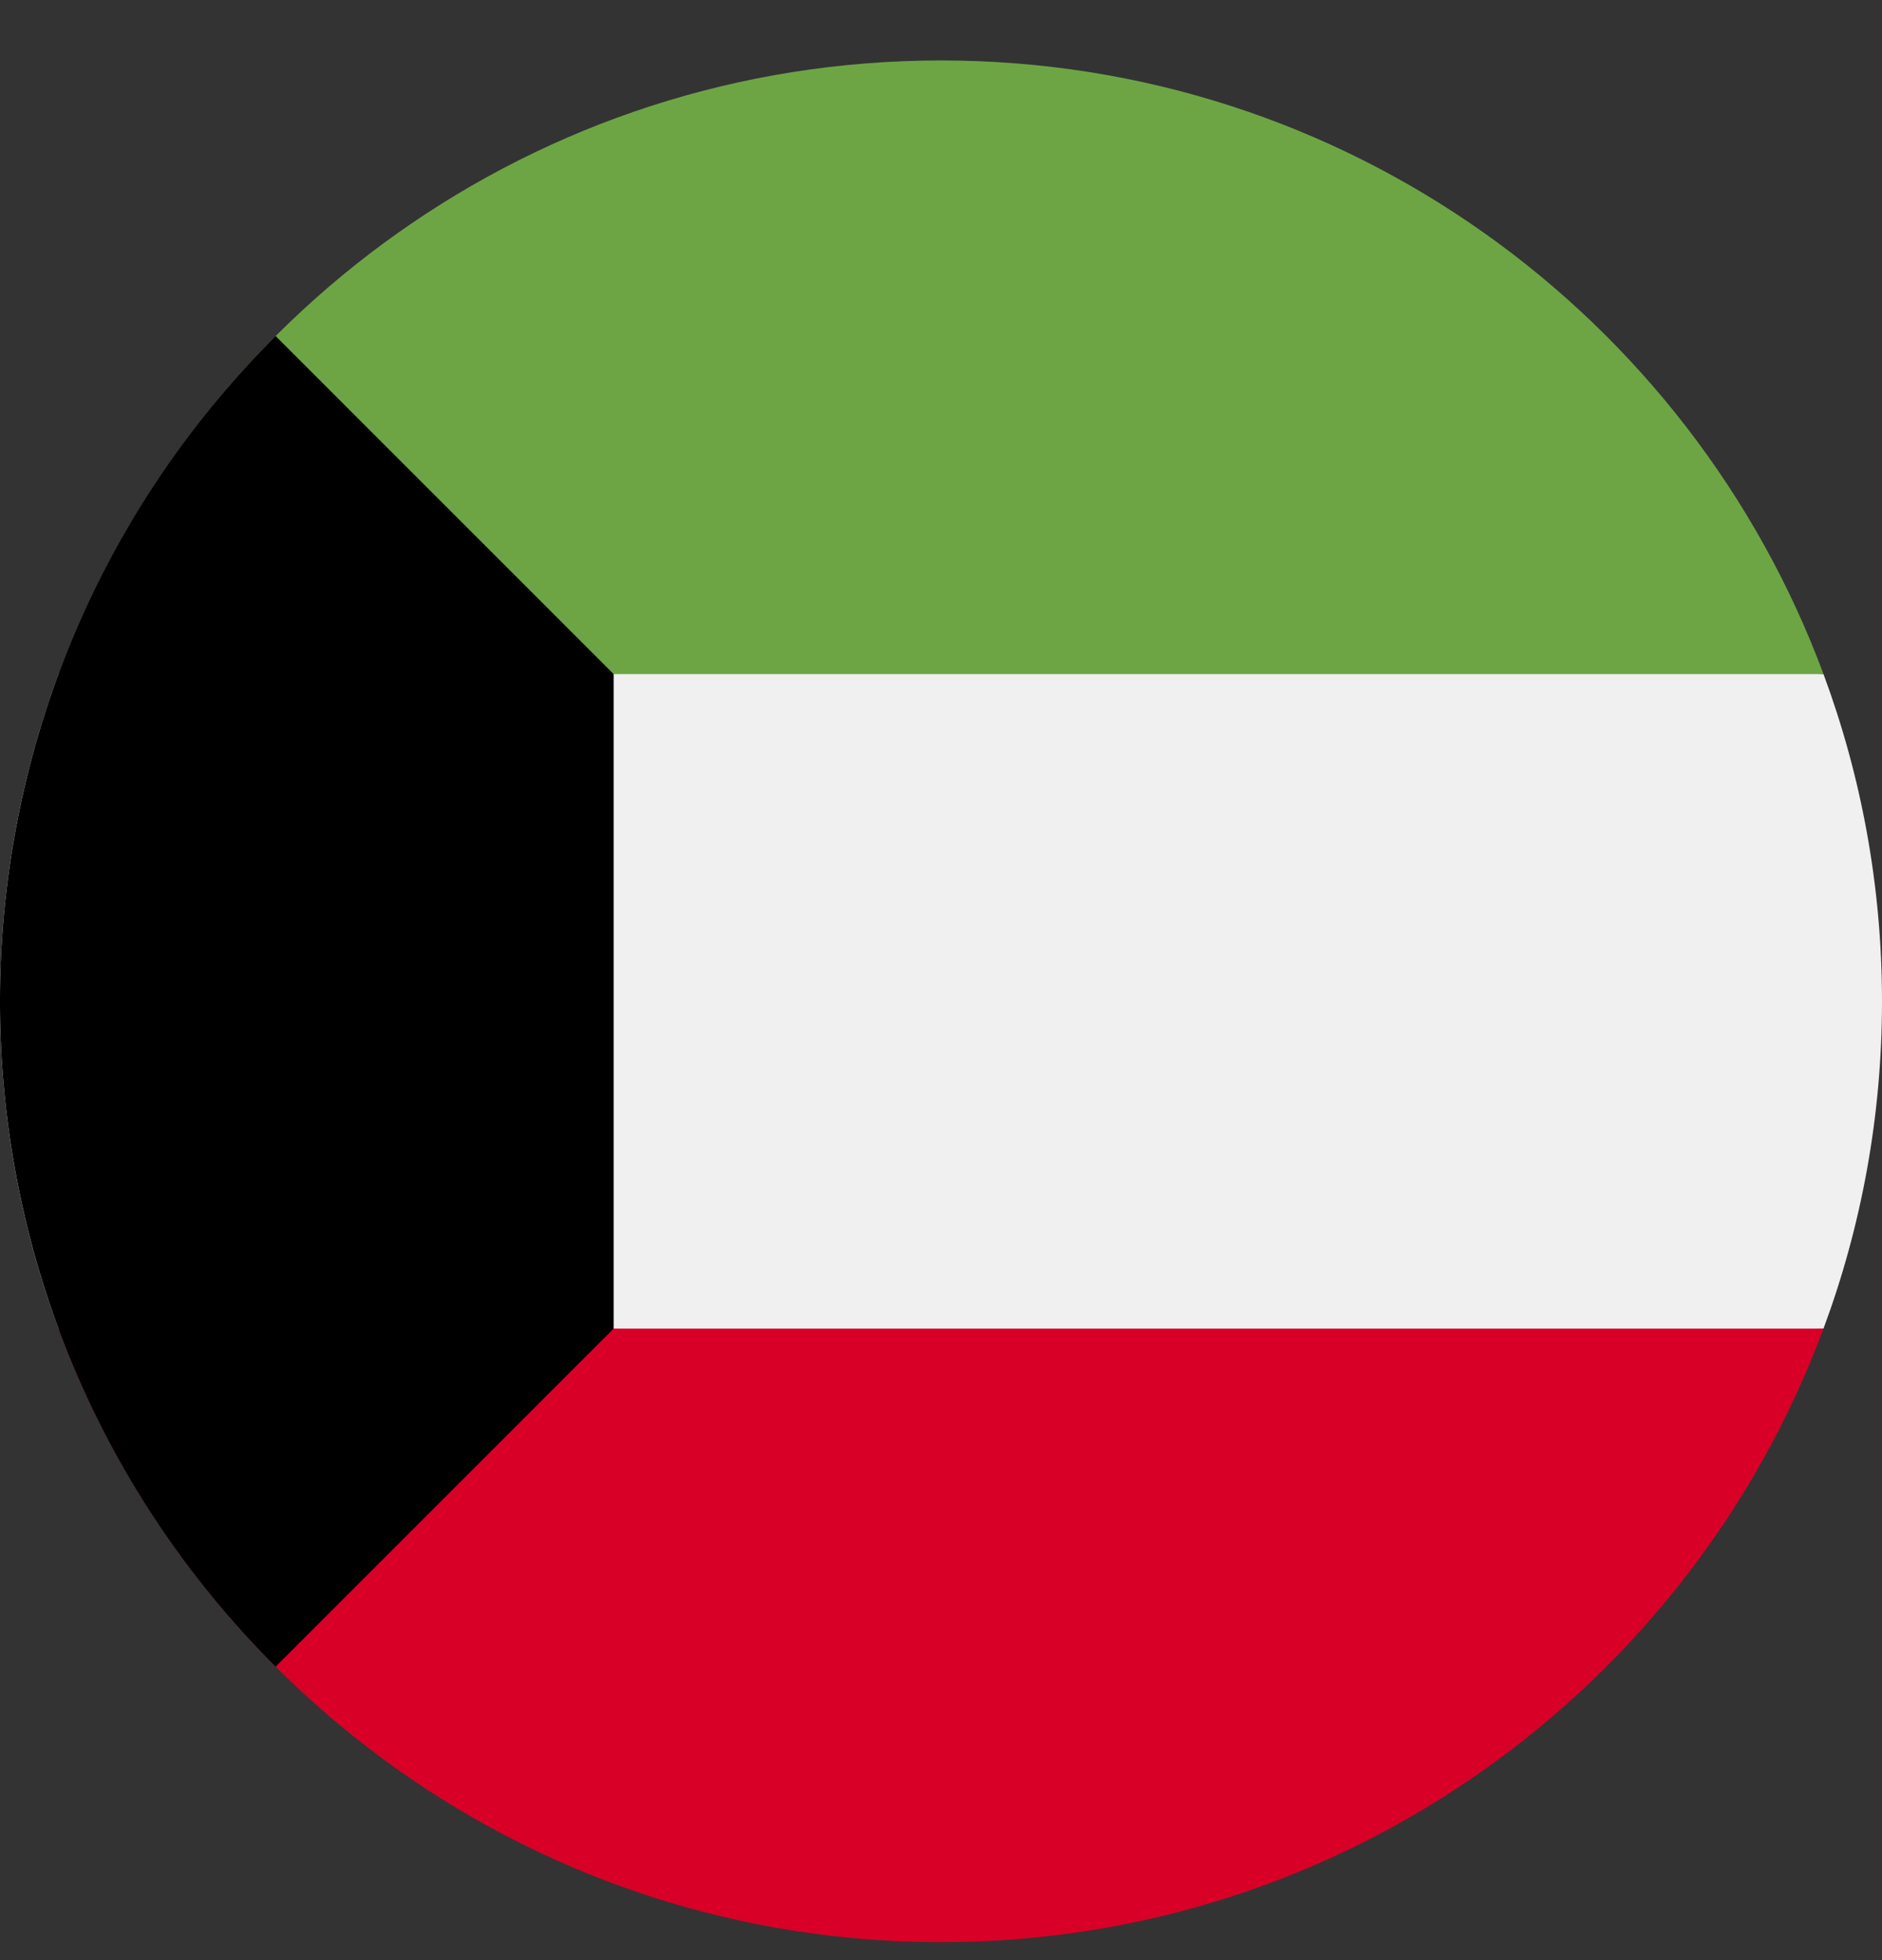
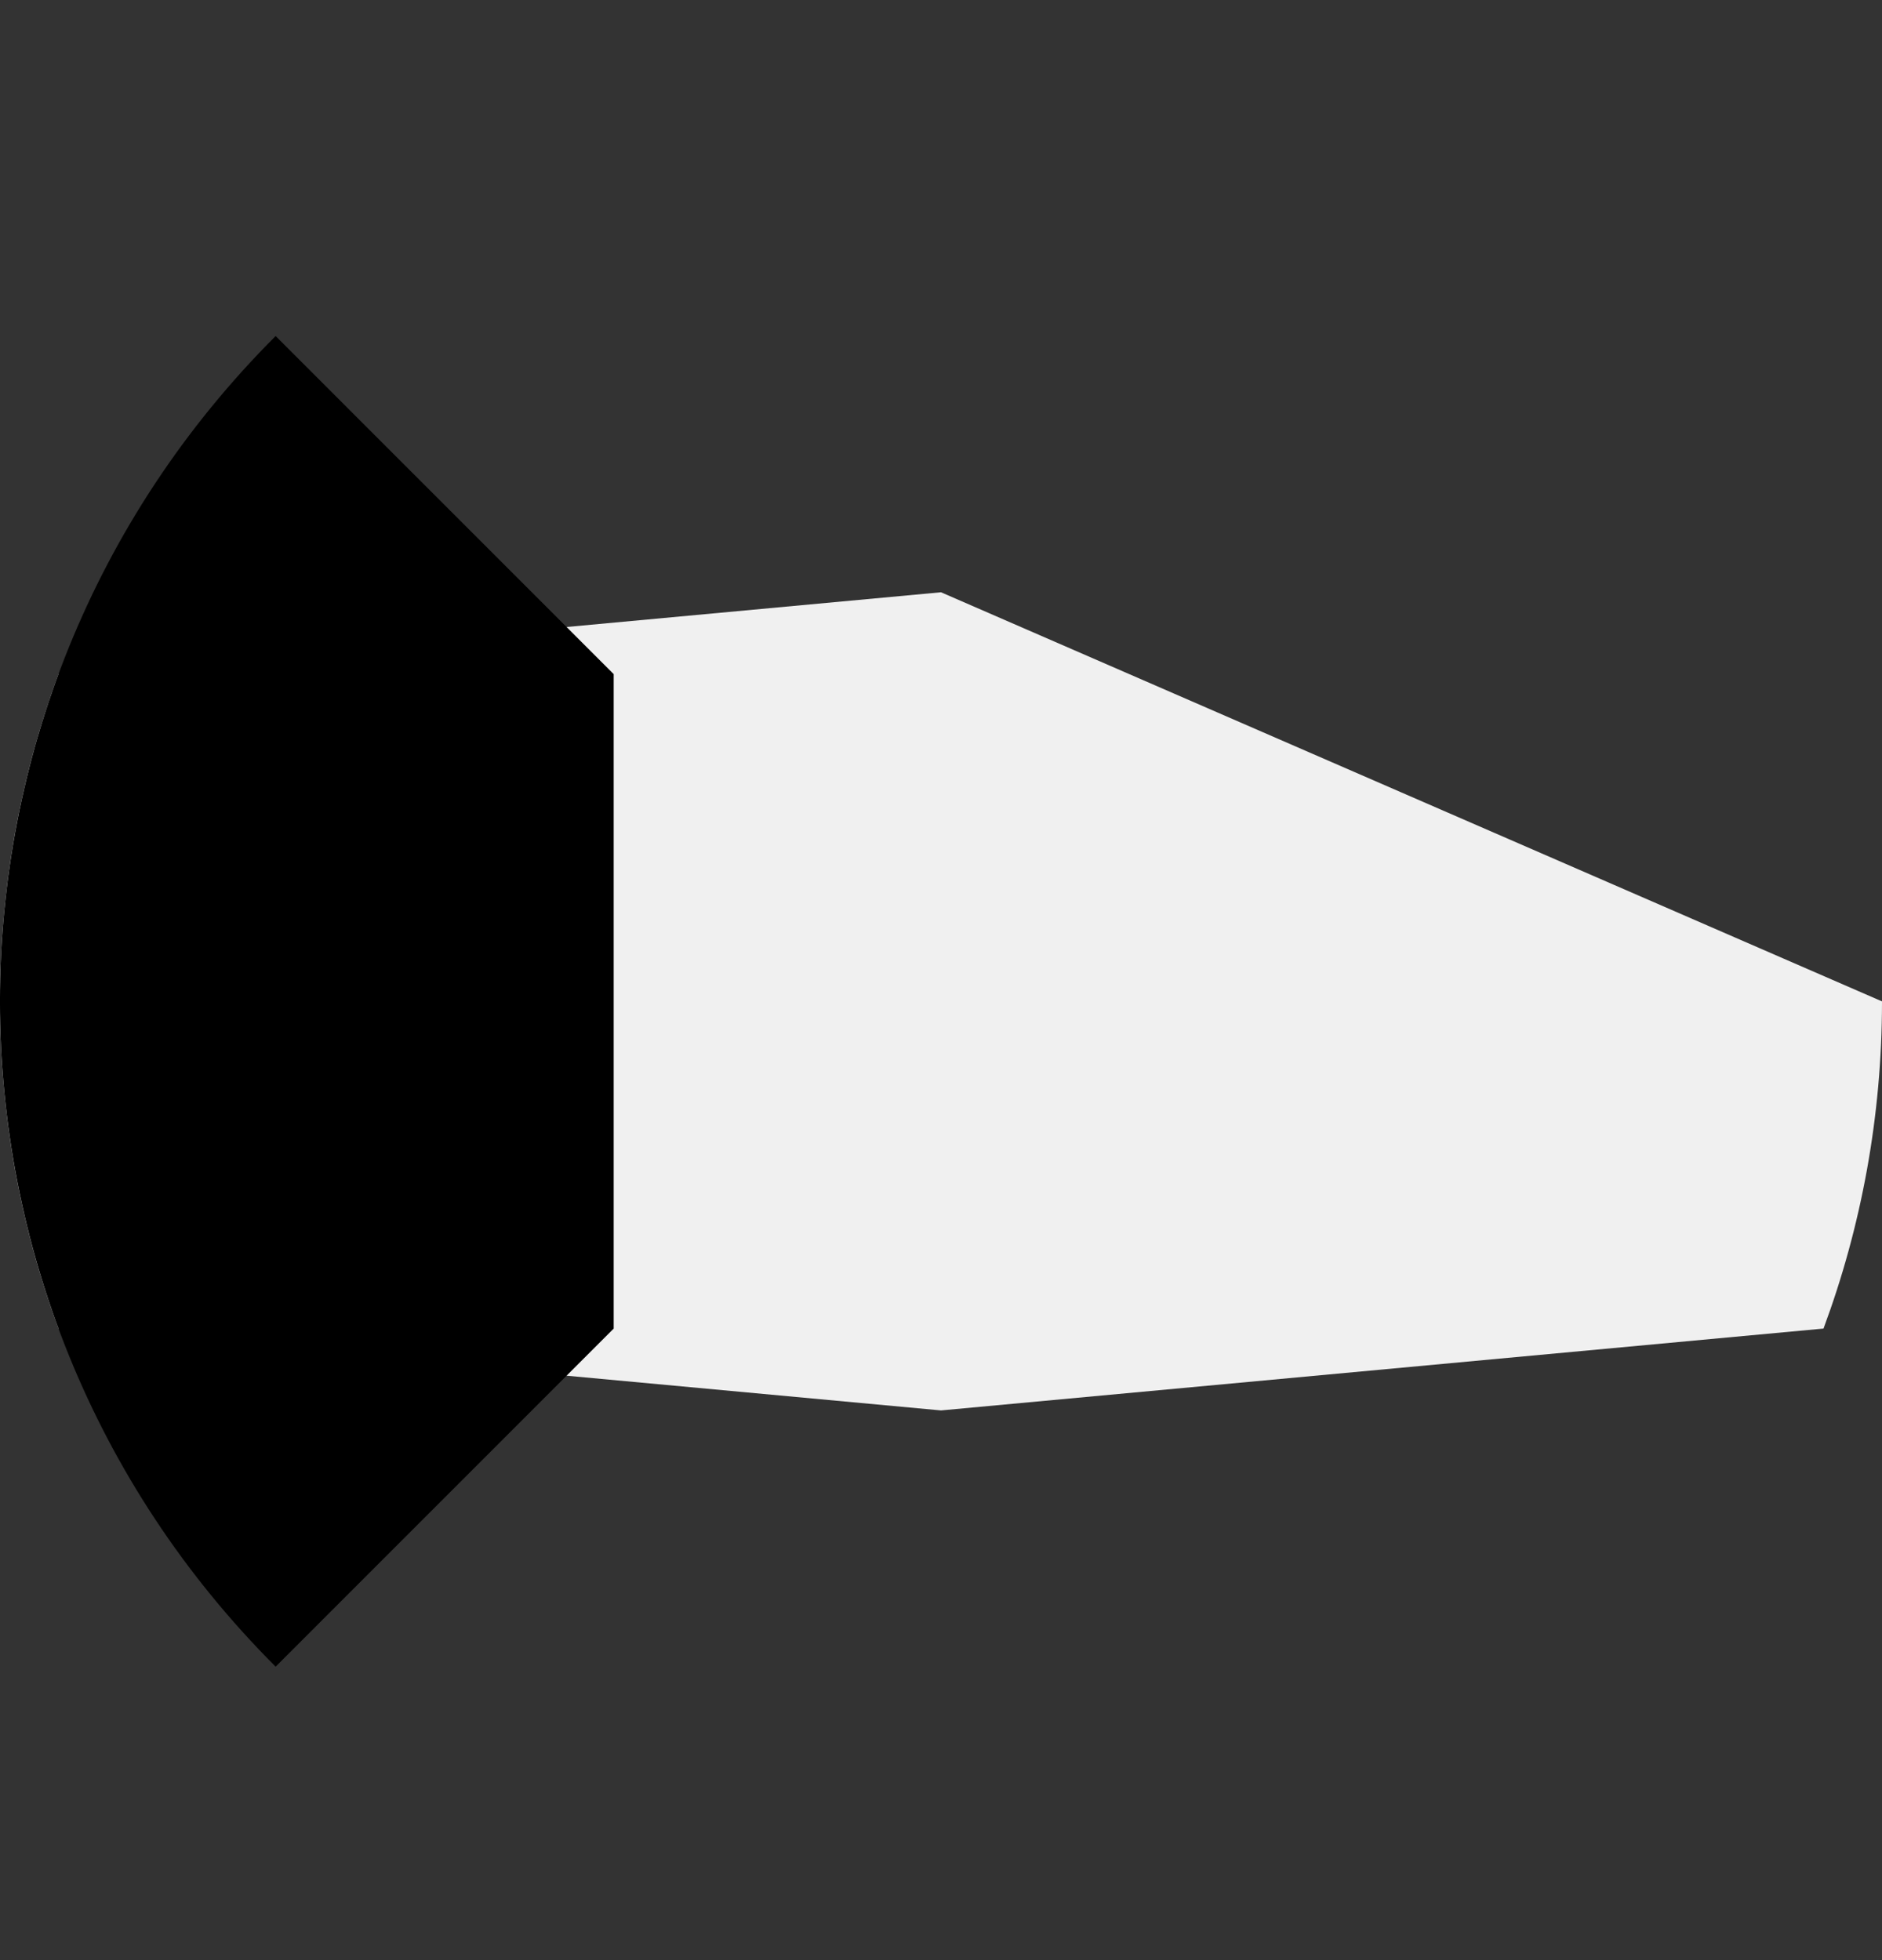
<svg xmlns="http://www.w3.org/2000/svg" width="24" height="25" viewBox="0 0 24 25" fill="none">
  <rect x="0" y="0" width="24" height="25" fill="#333333" stroke="none" />
  <g clip-path="url(#clip0)">
-     <path d="M23.254 16.945C23.736 15.646 24 14.239 24 12.772C24 11.304 23.736 9.898 23.254 8.598L12 7.554L0.746 8.598C0.264 9.898 0 11.304 0 12.772C0 14.239 0.264 15.646 0.746 16.945L12 17.989L23.254 16.945Z" fill="#F0F0F0" />
-     <path d="M12 24.771C17.16 24.771 21.558 21.515 23.254 16.945H0.746C2.442 21.515 6.84 24.771 12 24.771Z" fill="#D80027" />
-     <path d="M12 0.771C6.84 0.771 2.442 4.028 0.746 8.598H23.254C21.558 4.028 17.16 0.771 12 0.771Z" fill="#6DA544" />
+     <path d="M23.254 16.945C23.736 15.646 24 14.239 24 12.772L12 7.554L0.746 8.598C0.264 9.898 0 11.304 0 12.772C0 14.239 0.264 15.646 0.746 16.945L12 17.989L23.254 16.945Z" fill="#F0F0F0" />
    <path d="M3.515 4.286C-1.172 8.972 -1.172 16.57 3.515 21.257C4.738 20.034 5.932 18.84 7.826 16.945V8.598L3.515 4.286Z" fill="black" />
  </g>
  <defs>
    <clipPath id="clip0">
      <path d="M0 0.771H24V24.771H0V0.771Z" fill="white" />
    </clipPath>
  </defs>
</svg>